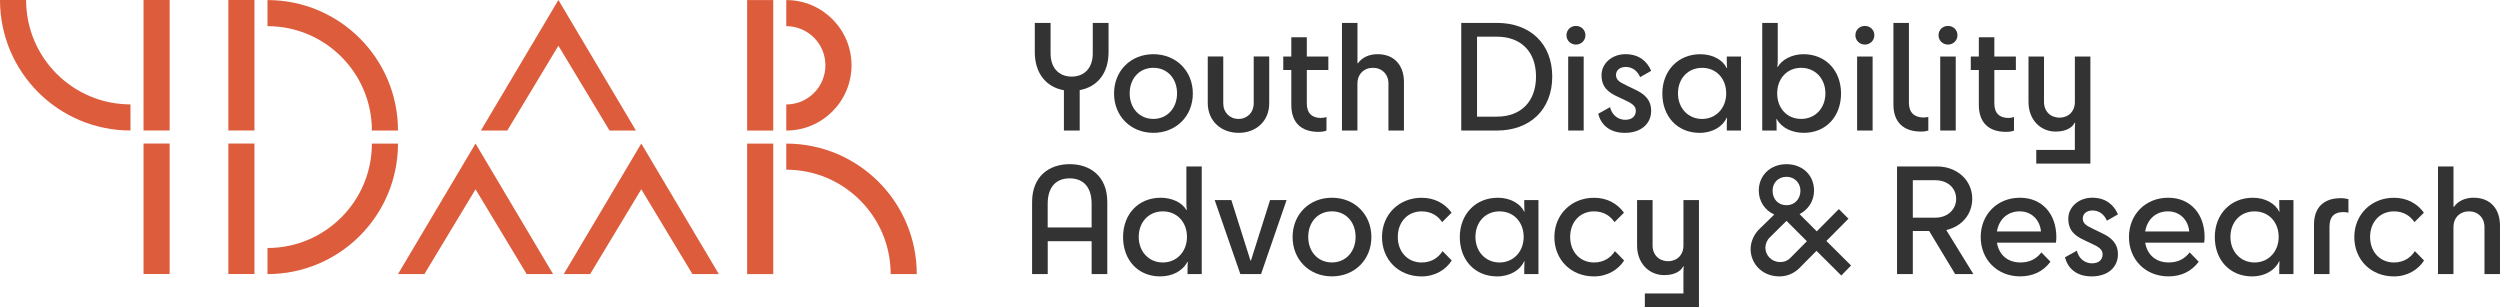
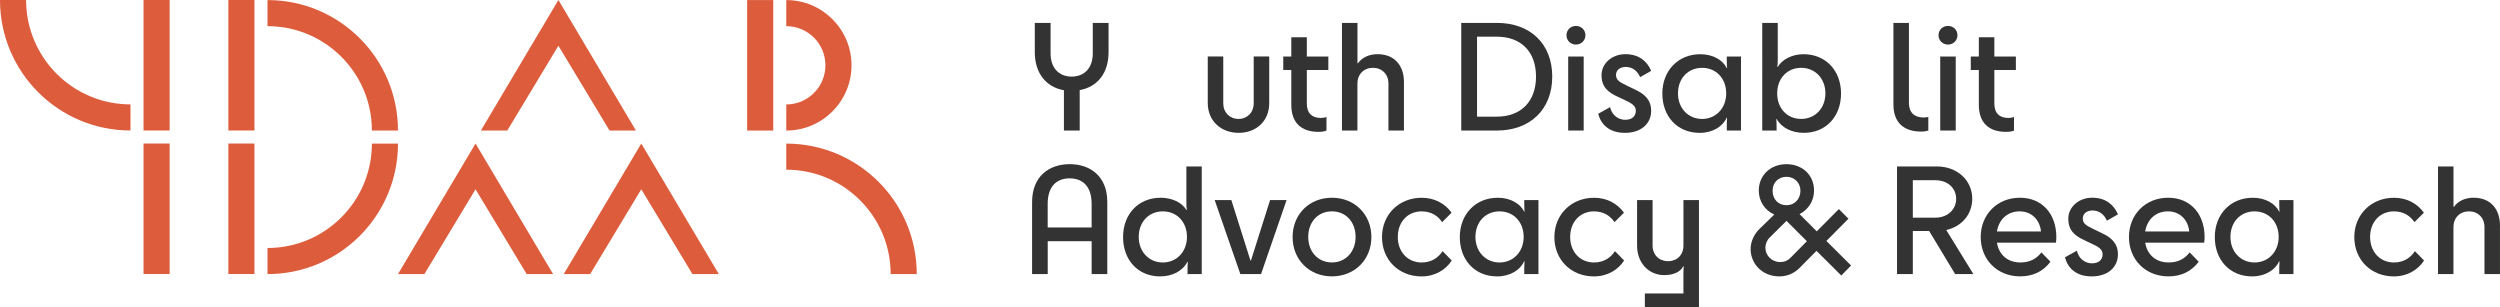
<svg xmlns="http://www.w3.org/2000/svg" id="Layer_2" viewBox="0 0 1149.53 141.21">
  <defs>
    <style>.cls-1{fill:#333;}.cls-2{fill:#dd5c3c;}</style>
  </defs>
  <g id="Layer_1-2">
    <path class="cls-1" d="m489.21,41.49c-8.32-1.45-13.4-7.99-13.4-17.49v-13.46h7.26v14.06c0,6.4,3.63,10.62,9.7,10.62s9.7-4.22,9.7-10.62v-14.06h7.26v13.46c0,9.5-5.02,15.97-13.27,17.42v18.61h-7.26v-18.54Z" />
-     <path class="cls-1" d="m512.25,43c0-10.43,7.66-18.08,18.08-18.08s18.15,7.66,18.15,18.08-7.72,18.08-18.15,18.08-18.08-7.72-18.08-18.08Zm28.97-.07c0-6.86-4.49-11.75-10.89-11.75s-10.89,4.88-10.89,11.75,4.55,11.75,10.89,11.75,10.89-4.95,10.89-11.75Z" />
    <path class="cls-1" d="m569.53,61.08c-8.25,0-14.19-5.61-14.19-13.73v-21.38h7.13v21.58c0,4.16,2.97,7.13,7,7.13s7-2.97,7-7.13v-21.58h7.13v21.58c0,7.99-5.87,13.53-14.06,13.53Z" />
    <path class="cls-1" d="m593.76,48.22v-16.04h-3.7v-6.2h3.7v-8.84h7.13v8.84h9.9v6.2h-9.9v15.38c0,4.55,2.44,6.67,6.47,6.67.92,0,1.78-.13,2.57-.46v6.27c-.92.4-2.24.59-3.7.59-7.99,0-12.47-4.29-12.47-12.41Z" />
    <path class="cls-1" d="m624.18,60.03h-7.13V10.53h7.13v18.54h.26c1.78-2.64,5.15-4.16,8.97-4.16,8.12,0,12.14,5.61,12.14,12.74v22.37h-7.13v-21.65c0-4.22-2.97-7.19-7.13-7.19s-7.13,2.97-7.13,7.19v21.65Z" />
    <path class="cls-1" d="m671.9,60.03V10.53h16.43c15.18,0,25.41,9.5,25.41,24.68s-10.23,24.81-25.41,24.81h-16.43Zm34.38-24.81c0-11.55-7-18.35-17.95-18.35h-9.17v36.76h9.17c10.96,0,17.95-6.93,17.95-18.41Z" />
    <path class="cls-1" d="m720.28,16.21c0-2.44,1.91-4.29,4.36-4.29s4.36,1.85,4.36,4.29-1.98,4.29-4.36,4.29-4.36-1.85-4.36-4.29Zm.79,43.82V25.98h7.13v34.05h-7.13Z" />
    <path class="cls-1" d="m747.53,39.11l4.36,2.11c4.16,1.98,7.33,4.55,7.33,9.77,0,5.87-4.62,10.1-12.08,10.1s-11.09-4.16-12.27-8.78l5.48-3.04c.59,2.84,2.97,5.81,7,5.81,2.84,0,4.82-1.45,4.82-4.16,0-1.91-1.32-3.17-4.49-4.62l-3.89-1.85c-4.16-1.91-7.39-4.29-7.39-9.9,0-5.28,4.69-9.64,11.02-9.64s10.03,3.43,11.81,7.66l-5.08,2.9c-1.12-2.64-3.37-4.69-6.6-4.69-2.64,0-4.49,1.45-4.49,3.7,0,2.05,1.32,3.17,4.49,4.62Z" />
    <path class="cls-1" d="m781.79,24.92c6.07,0,10.49,2.9,12.14,6.34h.2c-.07-.73-.13-1.58-.13-3.37v-1.91h6.53v34.05h-6.53v-2.44c0-1.52.07-2.51.13-3.43h-.2c-1.78,4.03-6.47,6.93-12.41,6.93-10.29,0-17.16-7.59-17.16-18.08s7.26-18.08,17.42-18.08Zm11.94,18.02c0-6.86-4.62-11.75-11.09-11.75s-11.09,4.88-11.09,11.75,4.75,11.75,11.09,11.75,11.09-4.95,11.09-11.75Z" />
    <path class="cls-1" d="m829.44,61.08c-5.48,0-10.29-2.31-12.47-6.33h-.2c.07.86.13,1.91.13,3.43v1.85h-6.6V10.53h7.13v16.89c0,1.78-.07,2.64-.2,3.37h.2c1.98-3.5,6.73-5.87,11.81-5.87,10.23,0,17.29,7.52,17.29,18.08s-6.93,18.08-17.09,18.08Zm9.9-18.15c0-6.86-4.75-11.75-11.15-11.75s-11.02,4.88-11.02,11.75,4.55,11.75,11.02,11.75,11.15-4.95,11.15-11.75Z" />
-     <path class="cls-1" d="m853.13,16.21c0-2.44,1.91-4.29,4.36-4.29s4.36,1.85,4.36,4.29-1.98,4.29-4.36,4.29-4.36-1.85-4.36-4.29Zm.79,43.82V25.98h7.13v34.05h-7.13Z" />
    <path class="cls-1" d="m870.62,48.15V10.53h7.13v36.83c0,4.49,2.64,6.67,6.73,6.67.79,0,1.45-.13,2.18-.26v6.27c-.79.26-2.05.46-3.37.46-8.05,0-12.67-4.36-12.67-12.34Z" />
    <path class="cls-1" d="m891.35,16.21c0-2.44,1.91-4.29,4.36-4.29s4.36,1.85,4.36,4.29-1.98,4.29-4.36,4.29-4.36-1.85-4.36-4.29Zm.79,43.82V25.98h7.13v34.05h-7.13Z" />
    <path class="cls-1" d="m909.89,48.22v-16.04h-3.7v-6.2h3.7v-8.84h7.13v8.84h9.9v6.2h-9.9v15.38c0,4.55,2.44,6.67,6.47,6.67.92,0,1.78-.13,2.57-.46v6.27c-.92.4-2.24.59-3.7.59-7.99,0-12.47-4.29-12.47-12.41Z" />
-     <path class="cls-1" d="m936.29,68.94h17.75v-9.24c0-1.32.07-2.38.13-3.23h-.26c-.66,1.58-3.17,4.03-8.64,4.03-7.33,0-12.54-5.74-12.54-13.53v-20.99h7.13v20.92c0,4.29,2.97,7.19,7.13,7.19s7.06-2.9,7.06-7.19v-20.92h7.13v49.23h-24.88v-6.27Z" />
    <path class="cls-1" d="m509.14,126.03h-7.19v-15.11h-20.19v15.11h-7.19v-33.13c0-11.88,7.85-17.42,17.29-17.42s17.29,5.54,17.29,17.42v33.13Zm-27.39-21.45h20.19v-10.89c0-8.45-4.55-11.68-10.1-11.68s-10.1,3.23-10.1,11.68v10.89Z" />
    <path class="cls-1" d="m533.7,90.92c5.02,0,9.83,2.11,11.75,5.61h.26c-.13-.73-.2-1.52-.2-3.37v-16.63h7.06v49.5h-6.53v-2.18c0-1.52.07-2.57.13-3.43h-.2c-2.24,4.29-7,6.67-12.54,6.67-10.16,0-17.03-7.52-17.03-18.08s7.06-18.08,17.29-18.08Zm12.08,18.02c0-6.86-4.62-11.75-11.09-11.75s-11.09,4.88-11.09,11.75,4.75,11.75,11.09,11.75,11.09-4.95,11.09-11.75Z" />
    <path class="cls-1" d="m570.33,126.03l-11.81-34.05h7.66l8.78,27.78h.26l8.78-27.78h7.59l-11.75,34.05h-9.5Z" />
    <path class="cls-1" d="m594.35,109c0-10.43,7.66-18.08,18.08-18.08s18.15,7.66,18.15,18.08-7.72,18.08-18.15,18.08-18.08-7.72-18.08-18.08Zm28.97-.07c0-6.86-4.49-11.75-10.89-11.75s-10.89,4.88-10.89,11.75,4.55,11.75,10.89,11.75,10.89-4.95,10.89-11.75Z" />
    <path class="cls-1" d="m663.12,102.14c-1.98-2.9-5.02-4.95-9.44-4.95-6.4,0-10.96,4.88-10.96,11.75s4.55,11.75,10.96,11.75c4.55,0,7.72-2.24,9.63-5.21l4.22,4.29c-2.64,4.22-7.66,7.33-13.86,7.33-10.62,0-18.21-7.72-18.21-18.08s7.79-18.08,18.21-18.08c5.87,0,10.62,2.51,13.79,6.86l-4.36,4.36Z" />
    <path class="cls-1" d="m688.66,90.92c6.07,0,10.49,2.9,12.14,6.34h.2c-.07-.73-.13-1.58-.13-3.37v-1.91h6.53v34.05h-6.53v-2.44c0-1.52.07-2.51.13-3.43h-.2c-1.78,4.03-6.47,6.93-12.41,6.93-10.29,0-17.16-7.59-17.16-18.08s7.26-18.08,17.42-18.08Zm11.94,18.02c0-6.86-4.62-11.75-11.09-11.75s-11.09,4.88-11.09,11.75,4.75,11.75,11.09,11.75,11.09-4.95,11.09-11.75Z" />
    <path class="cls-1" d="m742.38,102.14c-1.98-2.9-5.02-4.95-9.44-4.95-6.4,0-10.96,4.88-10.96,11.75s4.55,11.75,10.96,11.75c4.55,0,7.72-2.24,9.63-5.21l4.22,4.29c-2.64,4.22-7.66,7.33-13.86,7.33-10.62,0-18.21-7.72-18.21-18.08s7.79-18.08,18.21-18.08c5.87,0,10.62,2.51,13.79,6.86l-4.36,4.36Z" />
    <path class="cls-1" d="m756.31,134.94h17.75v-9.24c0-1.32.07-2.38.13-3.23h-.26c-.66,1.58-3.17,4.03-8.64,4.03-7.33,0-12.54-5.74-12.54-13.53v-20.99h7.13v20.92c0,4.29,2.97,7.19,7.13,7.19s7.06-2.9,7.06-7.19v-20.92h7.13v49.23h-24.88v-6.27Z" />
    <path class="cls-1" d="m846.66,126.69l-11.42-11.35-7.85,7.92c-2.51,2.51-5.74,3.83-9.17,3.83-8.12,0-13.27-6-13.27-12.6,0-3.43,1.65-6.93,4.22-9.37l6.67-6.47c-4.29-1.91-7.13-6.01-7.13-11.02,0-7.06,5.41-12.14,12.74-12.14s12.67,5.02,12.67,12.14c0,4.82-2.71,8.78-6.67,10.82l7.92,7.92,10.16-10.23,4.42,4.42-10.16,10.23,11.35,11.29-4.49,4.62Zm-28.11-6.2c1.98,0,3.37-.59,4.69-1.91l7.59-7.66-9.37-9.37-7.66,7.59c-1.32,1.25-2.05,3.04-2.05,4.75,0,3.56,2.9,6.6,6.8,6.6Zm9.31-32.8c0-3.63-2.77-6.4-6.4-6.4-3.83,0-6.4,2.77-6.4,6.4,0,3.89,2.57,6.67,6.4,6.67,3.63,0,6.4-2.77,6.4-6.67Z" />
    <path class="cls-1" d="m887.06,106.23h-7.52v19.8h-7.26v-49.5h18.28c9.5,0,16.3,6.47,16.3,14.85,0,7.13-4.75,12.74-11.94,14.39l12.47,20.26h-8.38l-11.95-19.8Zm12.41-14.78c0-4.75-3.63-8.58-9.64-8.58h-10.29v17.22h10.29c6.01,0,9.64-4.03,9.64-8.65Z" />
    <path class="cls-1" d="m928.9,127.08c-10.56,0-18.15-7.72-18.15-18.08s7.59-18.08,18.02-18.08,16.76,7.66,16.76,18.08c0,.79-.07,1.91-.2,2.57h-27.12c.92,5.61,4.95,9.11,10.76,9.11,4.22,0,7.26-1.52,9.7-4.62l4.16,4.29c-3.37,4.49-8.12,6.73-13.92,6.73Zm-10.69-20.66h20.26c-.53-5.41-4.36-9.24-9.83-9.24s-9.5,3.63-10.43,9.24Z" />
    <path class="cls-1" d="m962.16,105.11l4.36,2.11c4.16,1.98,7.33,4.55,7.33,9.77,0,5.87-4.62,10.1-12.08,10.1s-11.09-4.16-12.27-8.78l5.48-3.04c.59,2.84,2.97,5.81,7,5.81,2.84,0,4.82-1.45,4.82-4.16,0-1.91-1.32-3.17-4.49-4.62l-3.89-1.85c-4.16-1.91-7.39-4.29-7.39-9.9,0-5.28,4.69-9.64,11.02-9.64s10.03,3.43,11.81,7.66l-5.08,2.9c-1.12-2.64-3.37-4.69-6.6-4.69-2.64,0-4.49,1.45-4.49,3.7,0,2.05,1.32,3.17,4.49,4.62Z" />
    <path class="cls-1" d="m997.07,127.08c-10.56,0-18.15-7.72-18.15-18.08s7.59-18.08,18.02-18.08,16.76,7.66,16.76,18.08c0,.79-.07,1.91-.2,2.57h-27.12c.92,5.61,4.95,9.11,10.76,9.11,4.22,0,7.26-1.52,9.7-4.62l4.16,4.29c-3.37,4.49-8.12,6.73-13.92,6.73Zm-10.69-20.66h20.26c-.53-5.41-4.36-9.24-9.83-9.24s-9.5,3.63-10.43,9.24Z" />
    <path class="cls-1" d="m1035.82,90.92c6.07,0,10.49,2.9,12.14,6.34h.2c-.07-.73-.13-1.58-.13-3.37v-1.91h6.53v34.05h-6.53v-2.44c0-1.52.07-2.51.13-3.43h-.2c-1.78,4.03-6.47,6.93-12.41,6.93-10.29,0-17.16-7.59-17.16-18.08s7.26-18.08,17.42-18.08Zm11.94,18.02c0-6.86-4.62-11.75-11.09-11.75s-11.09,4.88-11.09,11.75,4.75,11.75,11.09,11.75,11.09-4.95,11.09-11.75Z" />
-     <path class="cls-1" d="m1079.84,91.58v6.2c-.79-.2-1.58-.26-2.44-.26-3.89,0-6.27,1.98-6.27,6.67v21.84h-7.13v-22.7c0-7.92,4.42-12.21,12.34-12.21,1.39,0,2.64.2,3.5.46Z" />
    <path class="cls-1" d="m1110.2,102.14c-1.98-2.9-5.02-4.95-9.44-4.95-6.4,0-10.96,4.88-10.96,11.75s4.55,11.75,10.96,11.75c4.55,0,7.72-2.24,9.63-5.21l4.22,4.29c-2.64,4.22-7.66,7.33-13.86,7.33-10.62,0-18.21-7.72-18.21-18.08s7.79-18.08,18.21-18.08c5.87,0,10.62,2.51,13.79,6.86l-4.36,4.36Z" />
    <path class="cls-1" d="m1128.15,126.03h-7.13v-49.5h7.13v18.54h.26c1.78-2.64,5.15-4.16,8.97-4.16,8.12,0,12.14,5.61,12.14,12.74v22.37h-7.13v-21.65c0-4.22-2.97-7.19-7.13-7.19s-7.13,2.97-7.13,7.19v21.65Z" />
    <rect class="cls-2" x="66" width="12" height="60" />
    <rect class="cls-2" x="105" width="12" height="60" />
    <rect class="cls-2" x="105" y="66" width="12" height="60" />
    <rect class="cls-2" x="66" y="66" width="12" height="60" />
    <path class="cls-2" d="m60,48C33.49,48,12,26.51,12,0H0c0,33.14,26.86,60,60,60v-12Z" />
    <path class="cls-2" d="m123,12.03c26.51,0,48,21.49,48,48h12C183,26.89,156.14.03,123,.03v12Z" />
    <path class="cls-2" d="m171,66.03c0,26.51-21.49,48-48,48v12c33.14,0,60-26.86,60-60h-12Z" />
    <rect class="cls-2" x="343.54" y=".03" width="12" height="60" />
-     <rect class="cls-2" x="343.54" y="66.03" width="12" height="60" />
    <path class="cls-2" d="m361.54,78.03c26.51,0,48,21.49,48,48h12c0-33.14-26.86-60-60-60v12Z" />
    <path class="cls-2" d="m361.54.03v12c9.94,0,18,8.06,18,18s-8.06,18-18,18v12c16.57,0,30-13.43,30-30S378.11.03,361.54.03Z" />
    <polygon class="cls-2" points="256.76 21.03 280.28 60.03 292.42 60.03 256.76 0 221.11 60.03 233.25 60.03 256.76 21.03" />
    <polygon class="cls-2" points="218.66 87.03 242.17 126.03 254.32 126.03 218.66 66 183 126.03 195.14 126.03 218.66 87.03" />
    <polygon class="cls-2" points="294.87 87.03 318.39 126.03 330.53 126.03 294.87 66 259.21 126.03 271.35 126.03 294.87 87.03" />
  </g>
</svg>